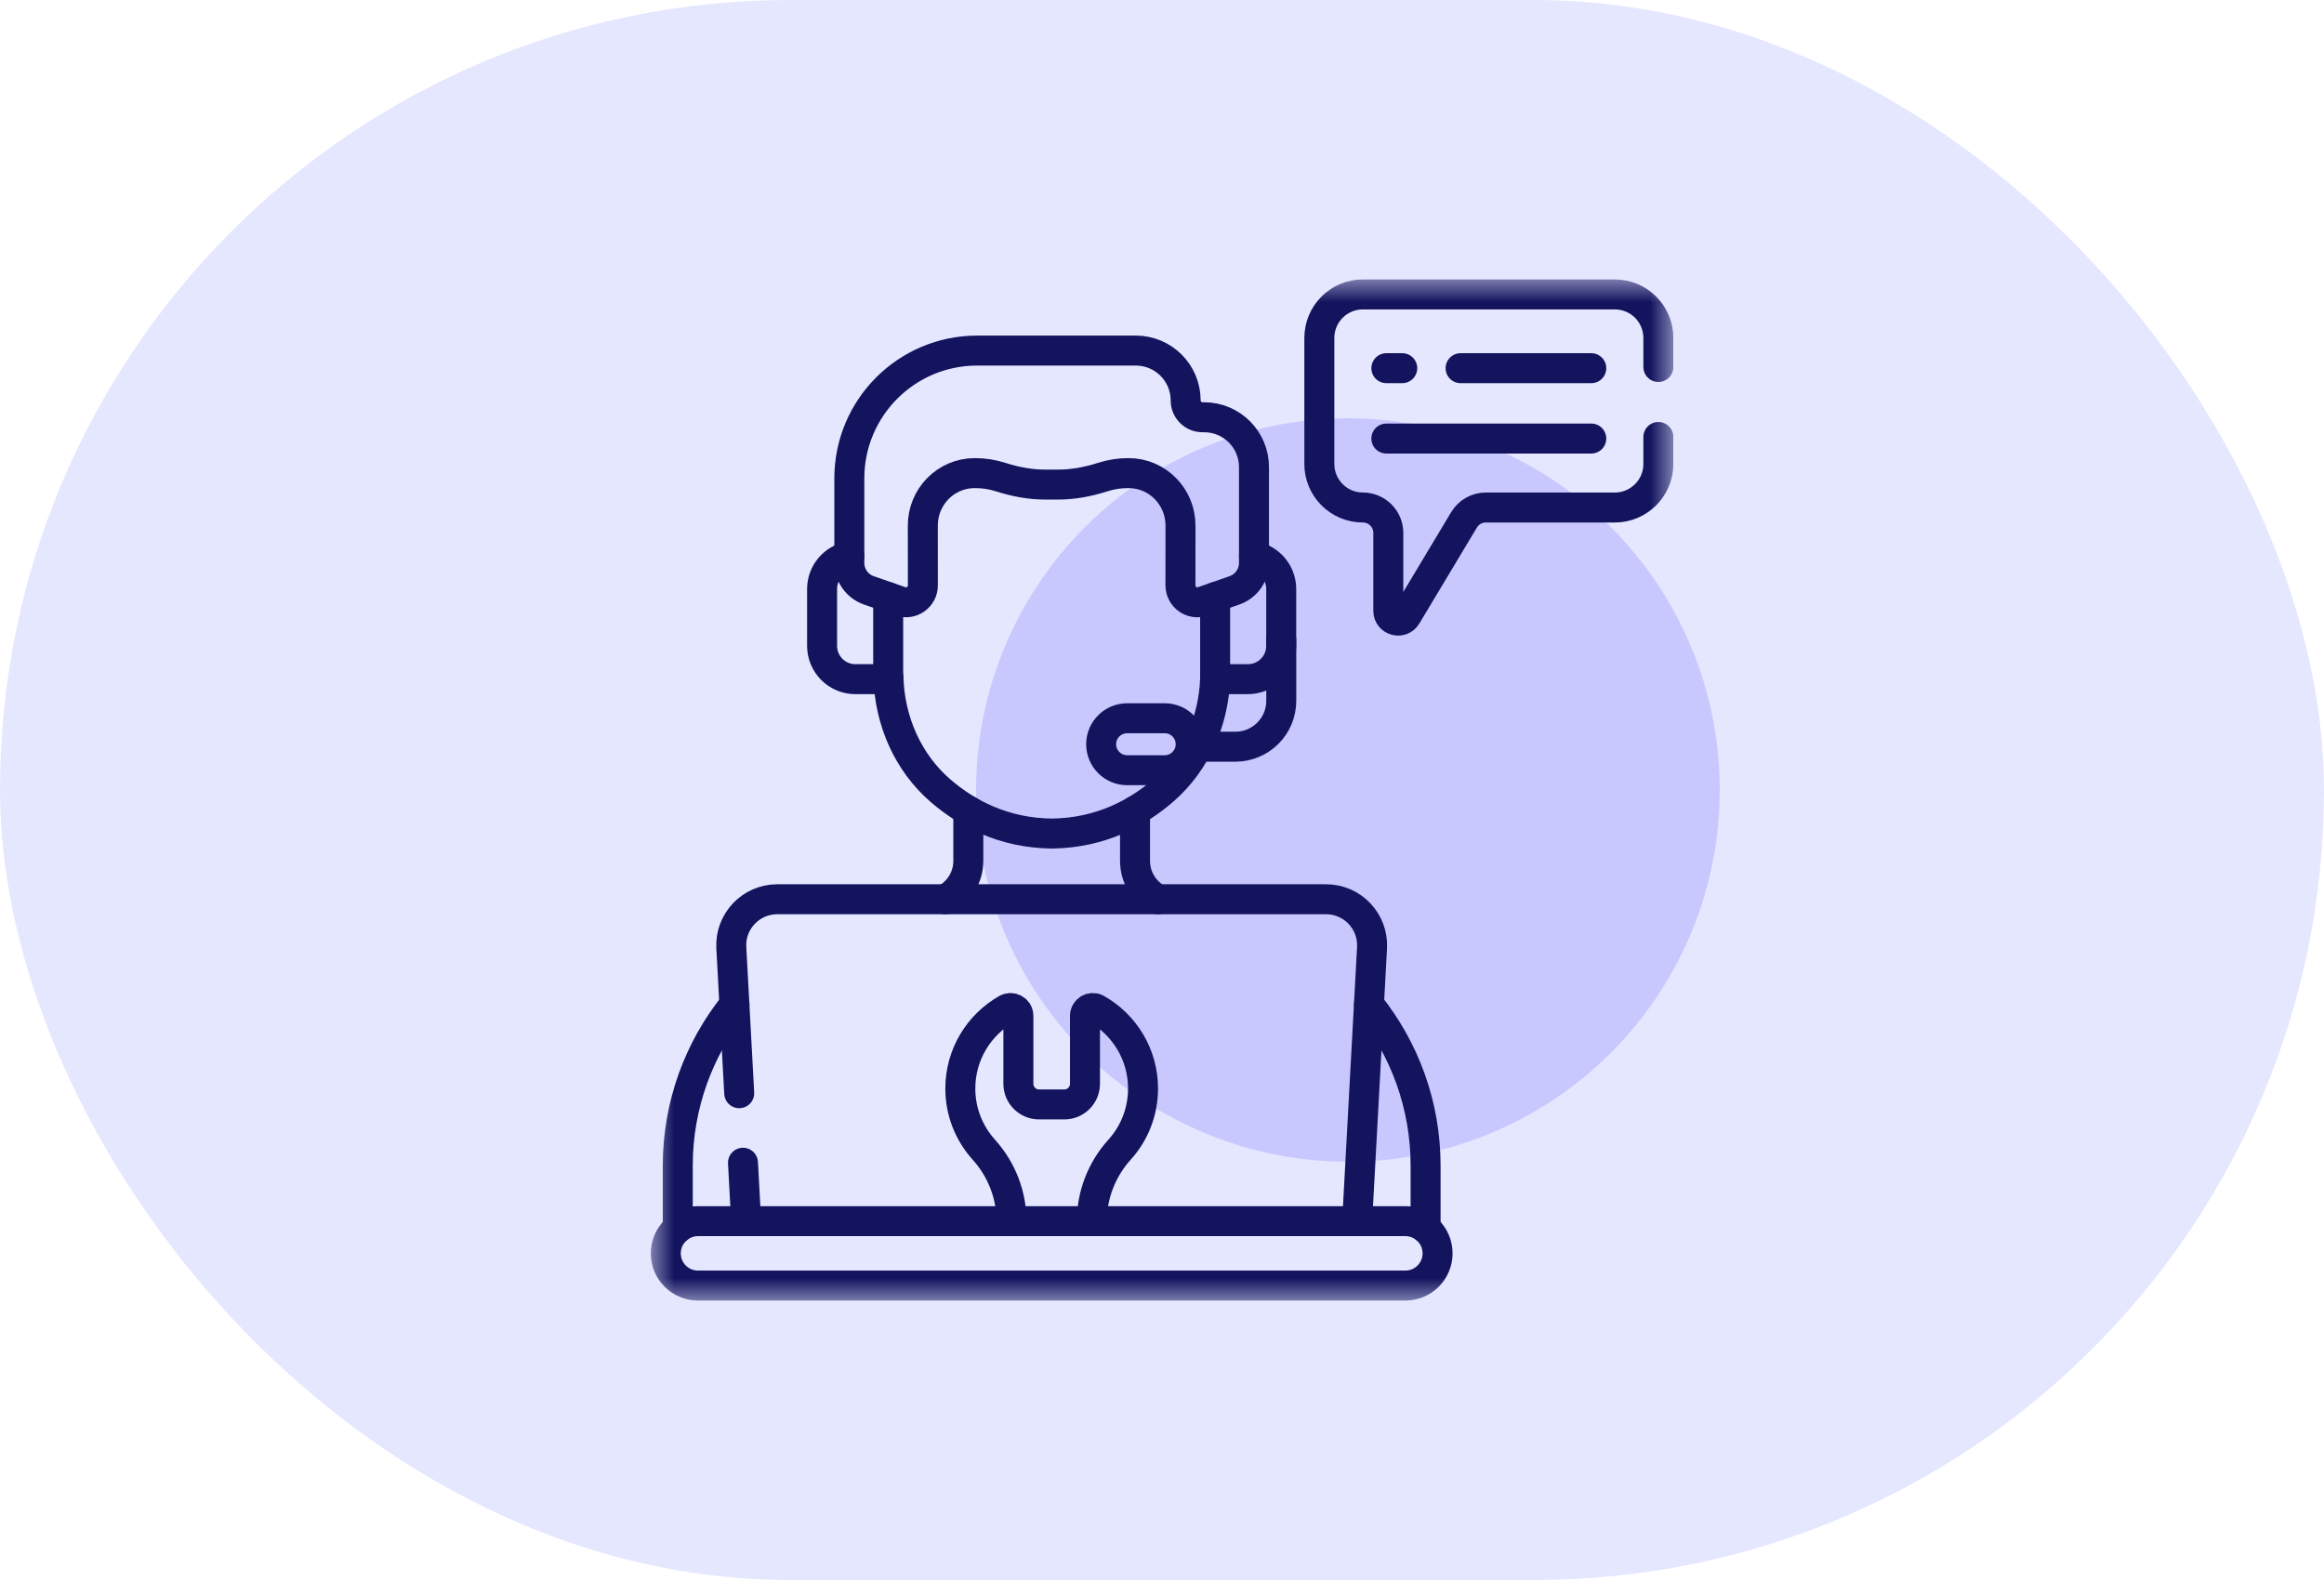
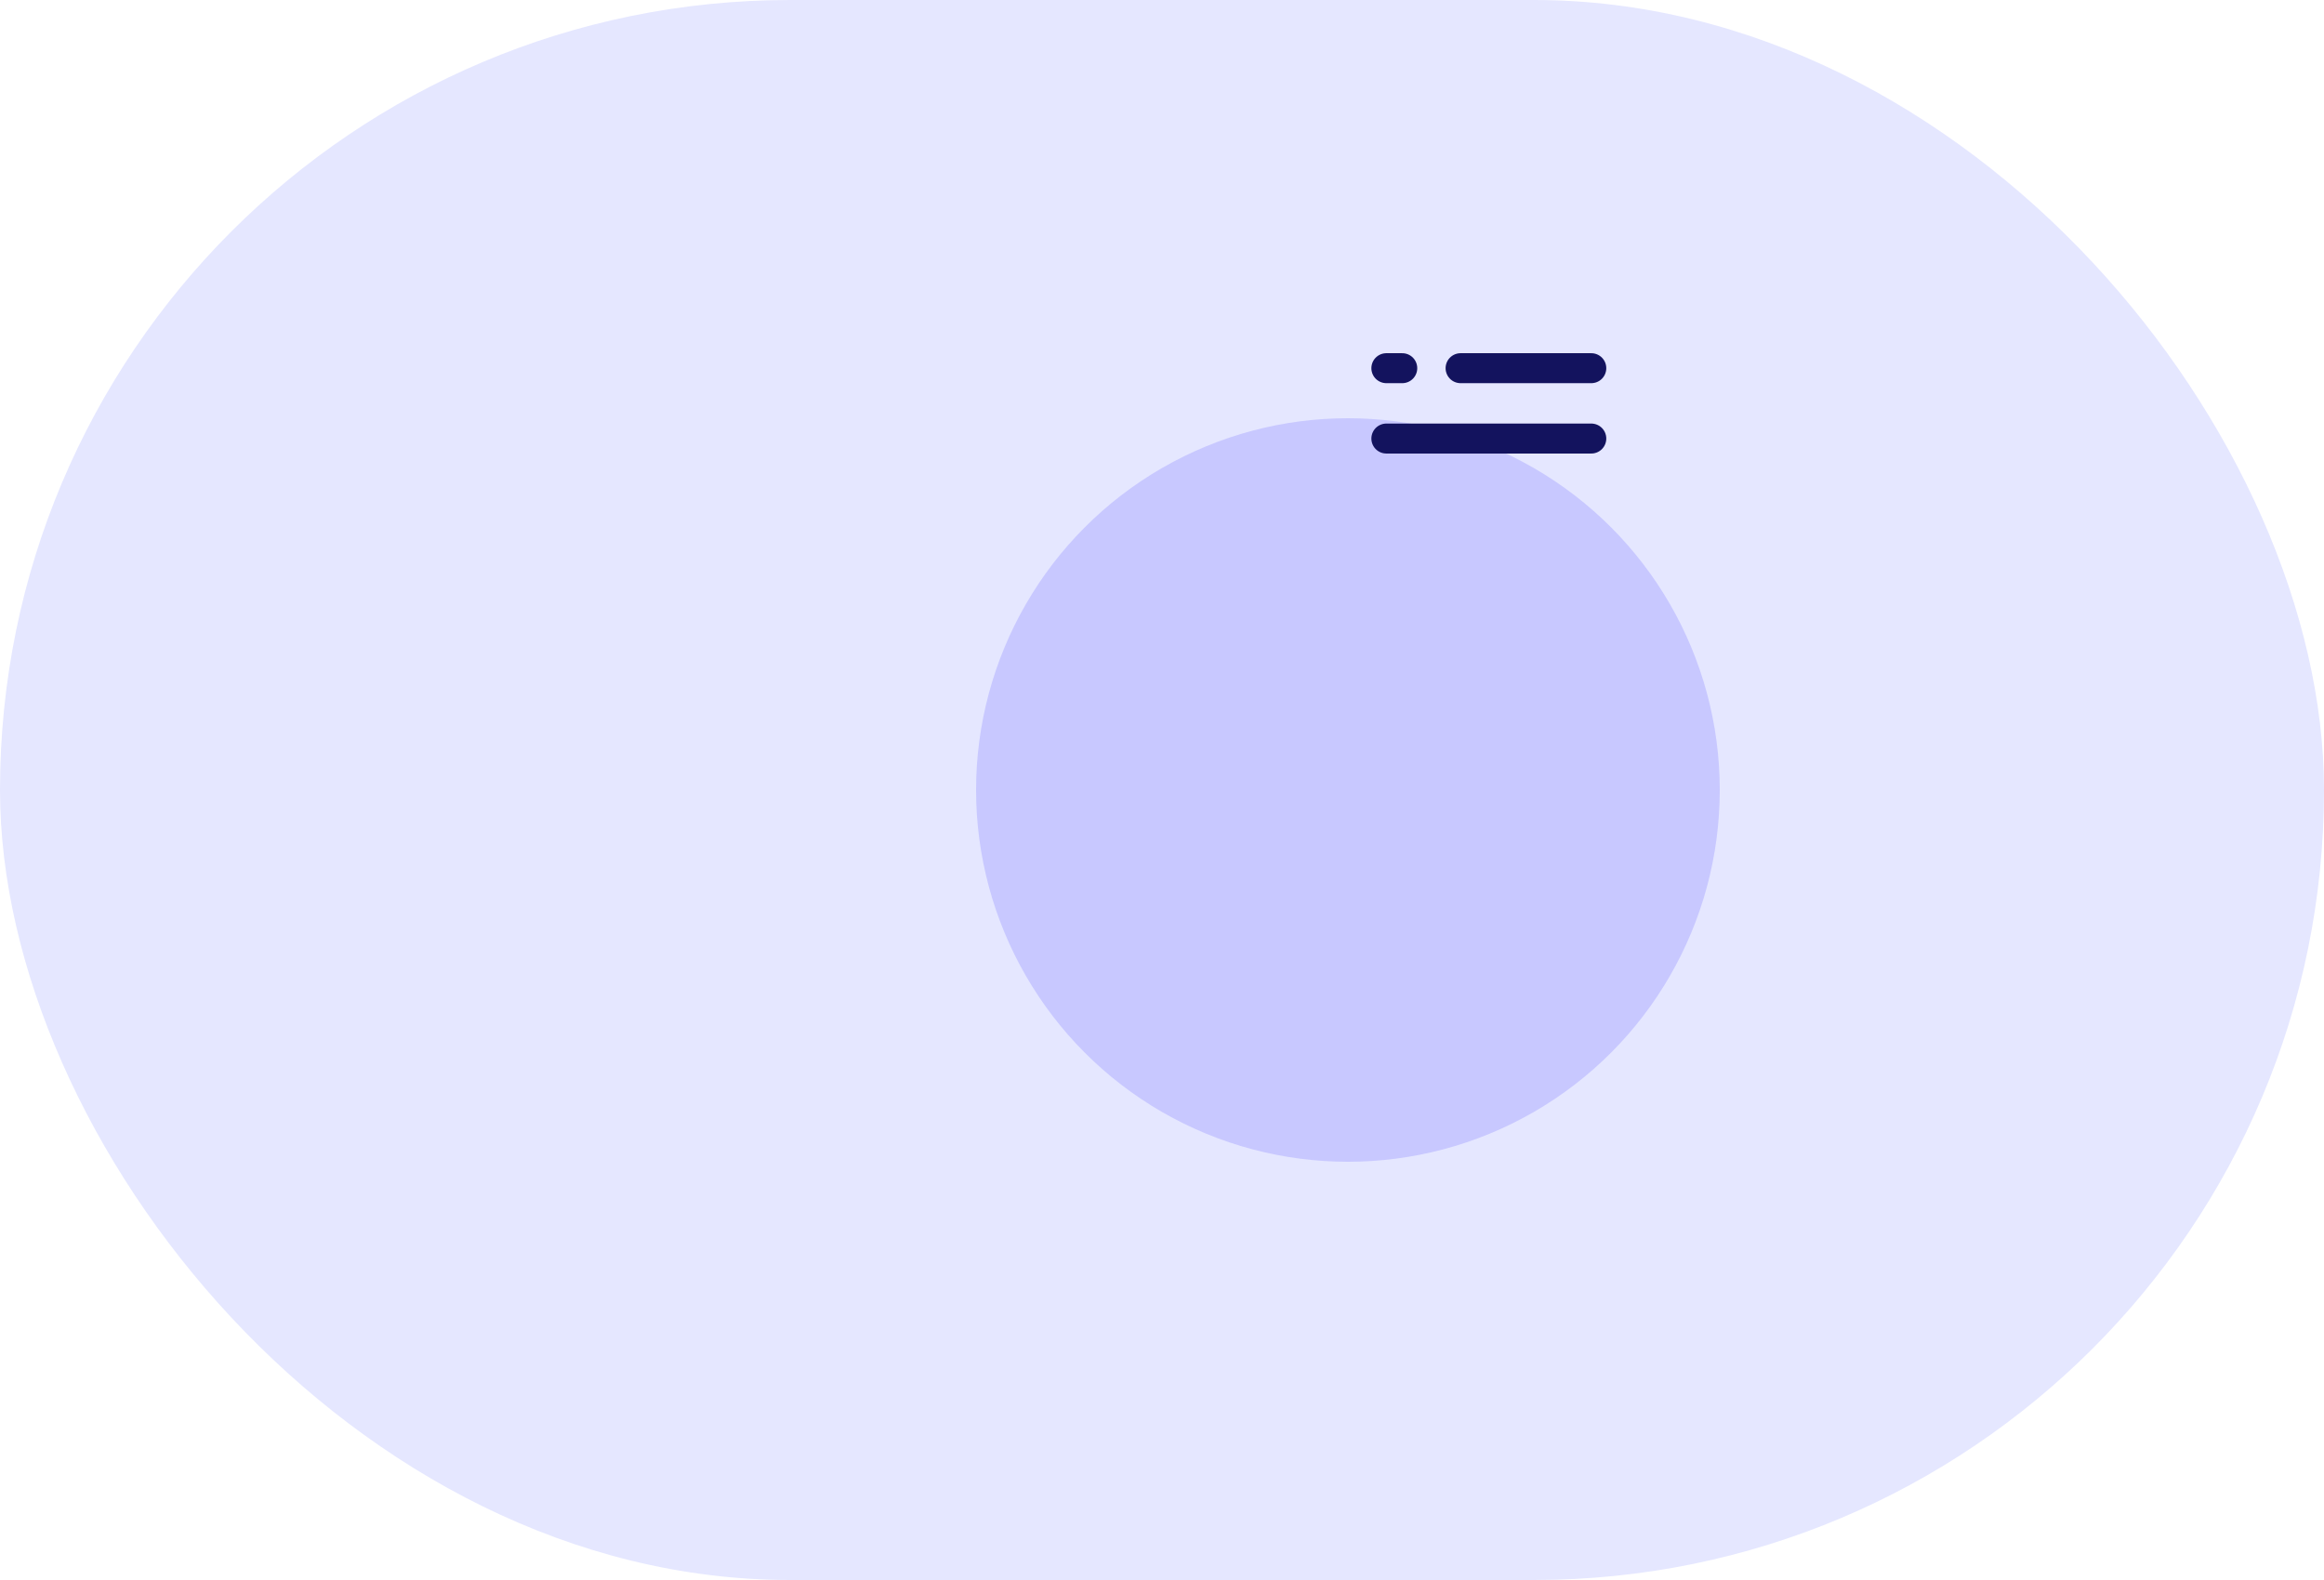
<svg xmlns="http://www.w3.org/2000/svg" width="50" height="34" viewBox="0 0 50 34" fill="none">
  <rect width="50" height="34" rx="17" fill="#E5E7FF" />
  <circle cx="29" cy="17" r="8" fill="#C8C8FF" />
  <g clip-path="url(#clip0_9154_843)">
    <path d="M31.424 7.923H34.236" stroke="#13135E" stroke-width="0.645" stroke-miterlimit="10" stroke-linecap="round" stroke-linejoin="round" />
    <path d="M29.827 7.923H30.169" stroke="#13135E" stroke-width="0.645" stroke-miterlimit="10" stroke-linecap="round" stroke-linejoin="round" />
    <path d="M29.827 9.437H34.236" stroke="#13135E" stroke-width="0.645" stroke-miterlimit="10" stroke-linecap="round" stroke-linejoin="round" />
    <mask id="mask0_9154_843" style="mask-type:luminance" maskUnits="userSpaceOnUse" x="14" y="6" width="23" height="22">
-       <path d="M14.002 6H36.002V28H14.002V6Z" fill="white" />
-     </mask>
+       </mask>
    <g mask="url(#mask0_9154_843)">
      <path d="M27.566 13.763V15.082C27.566 15.626 27.124 16.068 26.58 16.068H25.767" stroke="#13135E" stroke-width="0.645" stroke-miterlimit="10" stroke-linecap="round" stroke-linejoin="round" />
-       <path d="M30.236 26.278H15.017C14.635 26.278 14.324 26.589 14.324 26.971C14.324 27.354 14.635 27.664 15.017 27.664H30.236C30.619 27.664 30.929 27.354 30.929 26.971C30.929 26.589 30.619 26.278 30.236 26.278Z" stroke="#13135E" stroke-width="0.645" stroke-miterlimit="10" stroke-linecap="round" stroke-linejoin="round" />
      <path d="M23.491 26.278C23.491 25.711 23.704 25.165 24.084 24.743C24.087 24.739 24.09 24.736 24.093 24.733C24.404 24.386 24.592 23.927 24.592 23.424C24.592 22.691 24.191 22.052 23.596 21.714C23.484 21.65 23.343 21.73 23.343 21.86V23.322C23.343 23.567 23.145 23.766 22.9 23.766H22.354C22.109 23.766 21.91 23.567 21.91 23.322V21.86C21.91 21.73 21.77 21.65 21.657 21.714C21.062 22.052 20.661 22.691 20.661 23.424C20.661 23.927 20.85 24.386 21.161 24.733C21.164 24.736 21.167 24.739 21.169 24.743C21.549 25.165 21.762 25.711 21.762 26.278" stroke="#13135E" stroke-width="0.645" stroke-miterlimit="10" stroke-linecap="round" stroke-linejoin="round" />
      <path d="M15.985 25.021L16.053 26.278" stroke="#13135E" stroke-width="0.645" stroke-miterlimit="10" stroke-linecap="round" stroke-linejoin="round" />
      <path d="M29.199 26.278L29.519 20.394C29.549 19.828 29.098 19.351 28.531 19.351H16.722C16.155 19.351 15.703 19.828 15.734 20.394L15.904 23.525" stroke="#13135E" stroke-width="0.645" stroke-miterlimit="10" stroke-linecap="round" stroke-linejoin="round" />
      <path d="M30.671 26.432V25.082C30.671 23.782 30.219 22.572 29.453 21.615" stroke="#13135E" stroke-width="0.645" stroke-miterlimit="10" stroke-linecap="round" stroke-linejoin="round" />
      <path d="M15.801 21.615C15.034 22.572 14.582 23.782 14.582 25.082V26.432" stroke="#13135E" stroke-width="0.645" stroke-miterlimit="10" stroke-linecap="round" stroke-linejoin="round" />
-       <path d="M25.907 8.979H25.871C25.671 8.979 25.509 8.817 25.509 8.617C25.509 8.024 25.029 7.544 24.436 7.544H21.023C19.504 7.544 18.273 8.776 18.273 10.295V12.112C18.273 12.379 18.442 12.617 18.694 12.704L19.372 12.94C19.608 13.023 19.856 12.847 19.855 12.596L19.854 11.315C19.851 10.691 20.348 10.184 20.964 10.181L20.977 10.181C21.166 10.18 21.352 10.21 21.53 10.267C21.846 10.368 22.173 10.43 22.504 10.428H22.748C23.079 10.43 23.406 10.368 23.722 10.267C23.9 10.21 24.086 10.18 24.275 10.181L24.288 10.181C24.904 10.184 25.401 10.691 25.398 11.315L25.397 12.596C25.397 12.847 25.644 13.023 25.881 12.94L26.558 12.704C26.81 12.617 26.979 12.379 26.979 12.112V10.051C26.979 9.459 26.499 8.979 25.907 8.979Z" stroke="#13135E" stroke-width="0.645" stroke-miterlimit="10" stroke-linecap="round" stroke-linejoin="round" />
-       <path d="M19.109 14.573H19.115C19.139 15.508 19.531 16.406 20.234 17.014C20.801 17.504 21.596 17.93 22.644 17.937C23.692 17.921 24.484 17.488 25.047 16.994C25.731 16.392 26.113 15.514 26.143 14.599" stroke="#13135E" stroke-width="0.645" stroke-miterlimit="10" stroke-linecap="round" stroke-linejoin="round" />
-       <path d="M18.273 11.971C17.94 12.032 17.687 12.324 17.687 12.675V13.899C17.687 14.294 18.008 14.615 18.403 14.615H19.109V12.849" stroke="#13135E" stroke-width="0.645" stroke-miterlimit="10" stroke-linecap="round" stroke-linejoin="round" />
+       <path d="M25.907 8.979H25.871C25.671 8.979 25.509 8.817 25.509 8.617C25.509 8.024 25.029 7.544 24.436 7.544H21.023C19.504 7.544 18.273 8.776 18.273 10.295V12.112C18.273 12.379 18.442 12.617 18.694 12.704L19.372 12.94C19.608 13.023 19.856 12.847 19.855 12.596L19.854 11.315C19.851 10.691 20.348 10.184 20.964 10.181L20.977 10.181C21.166 10.18 21.352 10.21 21.53 10.267C21.846 10.368 22.173 10.43 22.504 10.428H22.748C23.079 10.43 23.406 10.368 23.722 10.267C23.9 10.21 24.086 10.18 24.275 10.181L24.288 10.181C24.904 10.184 25.401 10.691 25.398 11.315C25.397 12.847 25.644 13.023 25.881 12.94L26.558 12.704C26.81 12.617 26.979 12.379 26.979 12.112V10.051C26.979 9.459 26.499 8.979 25.907 8.979Z" stroke="#13135E" stroke-width="0.645" stroke-miterlimit="10" stroke-linecap="round" stroke-linejoin="round" />
      <path d="M26.143 12.849V14.615H26.849C27.244 14.615 27.565 14.294 27.565 13.899V12.675C27.565 12.324 27.312 12.032 26.979 11.971" stroke="#13135E" stroke-width="0.645" stroke-miterlimit="10" stroke-linecap="round" stroke-linejoin="round" />
      <path d="M25.059 16.574H24.25C23.942 16.574 23.691 16.323 23.691 16.015C23.691 15.706 23.942 15.456 24.25 15.456H25.059C25.367 15.456 25.617 15.706 25.617 16.015C25.617 16.323 25.367 16.574 25.059 16.574Z" stroke="#13135E" stroke-width="0.645" stroke-miterlimit="10" stroke-linecap="round" stroke-linejoin="round" />
-       <path d="M24.912 19.351C24.616 19.191 24.42 18.879 24.42 18.527V17.447" stroke="#13135E" stroke-width="0.645" stroke-miterlimit="10" stroke-linecap="round" stroke-linejoin="round" />
      <path d="M20.833 17.443V18.527C20.833 18.885 20.631 19.193 20.34 19.351" stroke="#13135E" stroke-width="0.645" stroke-miterlimit="10" stroke-linecap="round" stroke-linejoin="round" />
      <path d="M35.679 7.897V7.273C35.679 6.755 35.26 6.336 34.742 6.336H29.322C28.804 6.336 28.385 6.755 28.385 7.273V9.984C28.385 10.501 28.804 10.921 29.322 10.921C29.624 10.921 29.869 11.166 29.869 11.468V13.145C29.869 13.357 30.149 13.435 30.259 13.253L31.498 11.187C31.597 11.022 31.775 10.921 31.967 10.921H34.742C35.26 10.921 35.679 10.501 35.679 9.984V9.403" stroke="#13135E" stroke-width="0.645" stroke-miterlimit="10" stroke-linecap="round" stroke-linejoin="round" />
    </g>
  </g>
  <defs>
    <clipPath id="clip0_9154_843">
      <rect width="22" height="22" fill="white" transform="translate(14 6)" />
    </clipPath>
  </defs>
</svg>